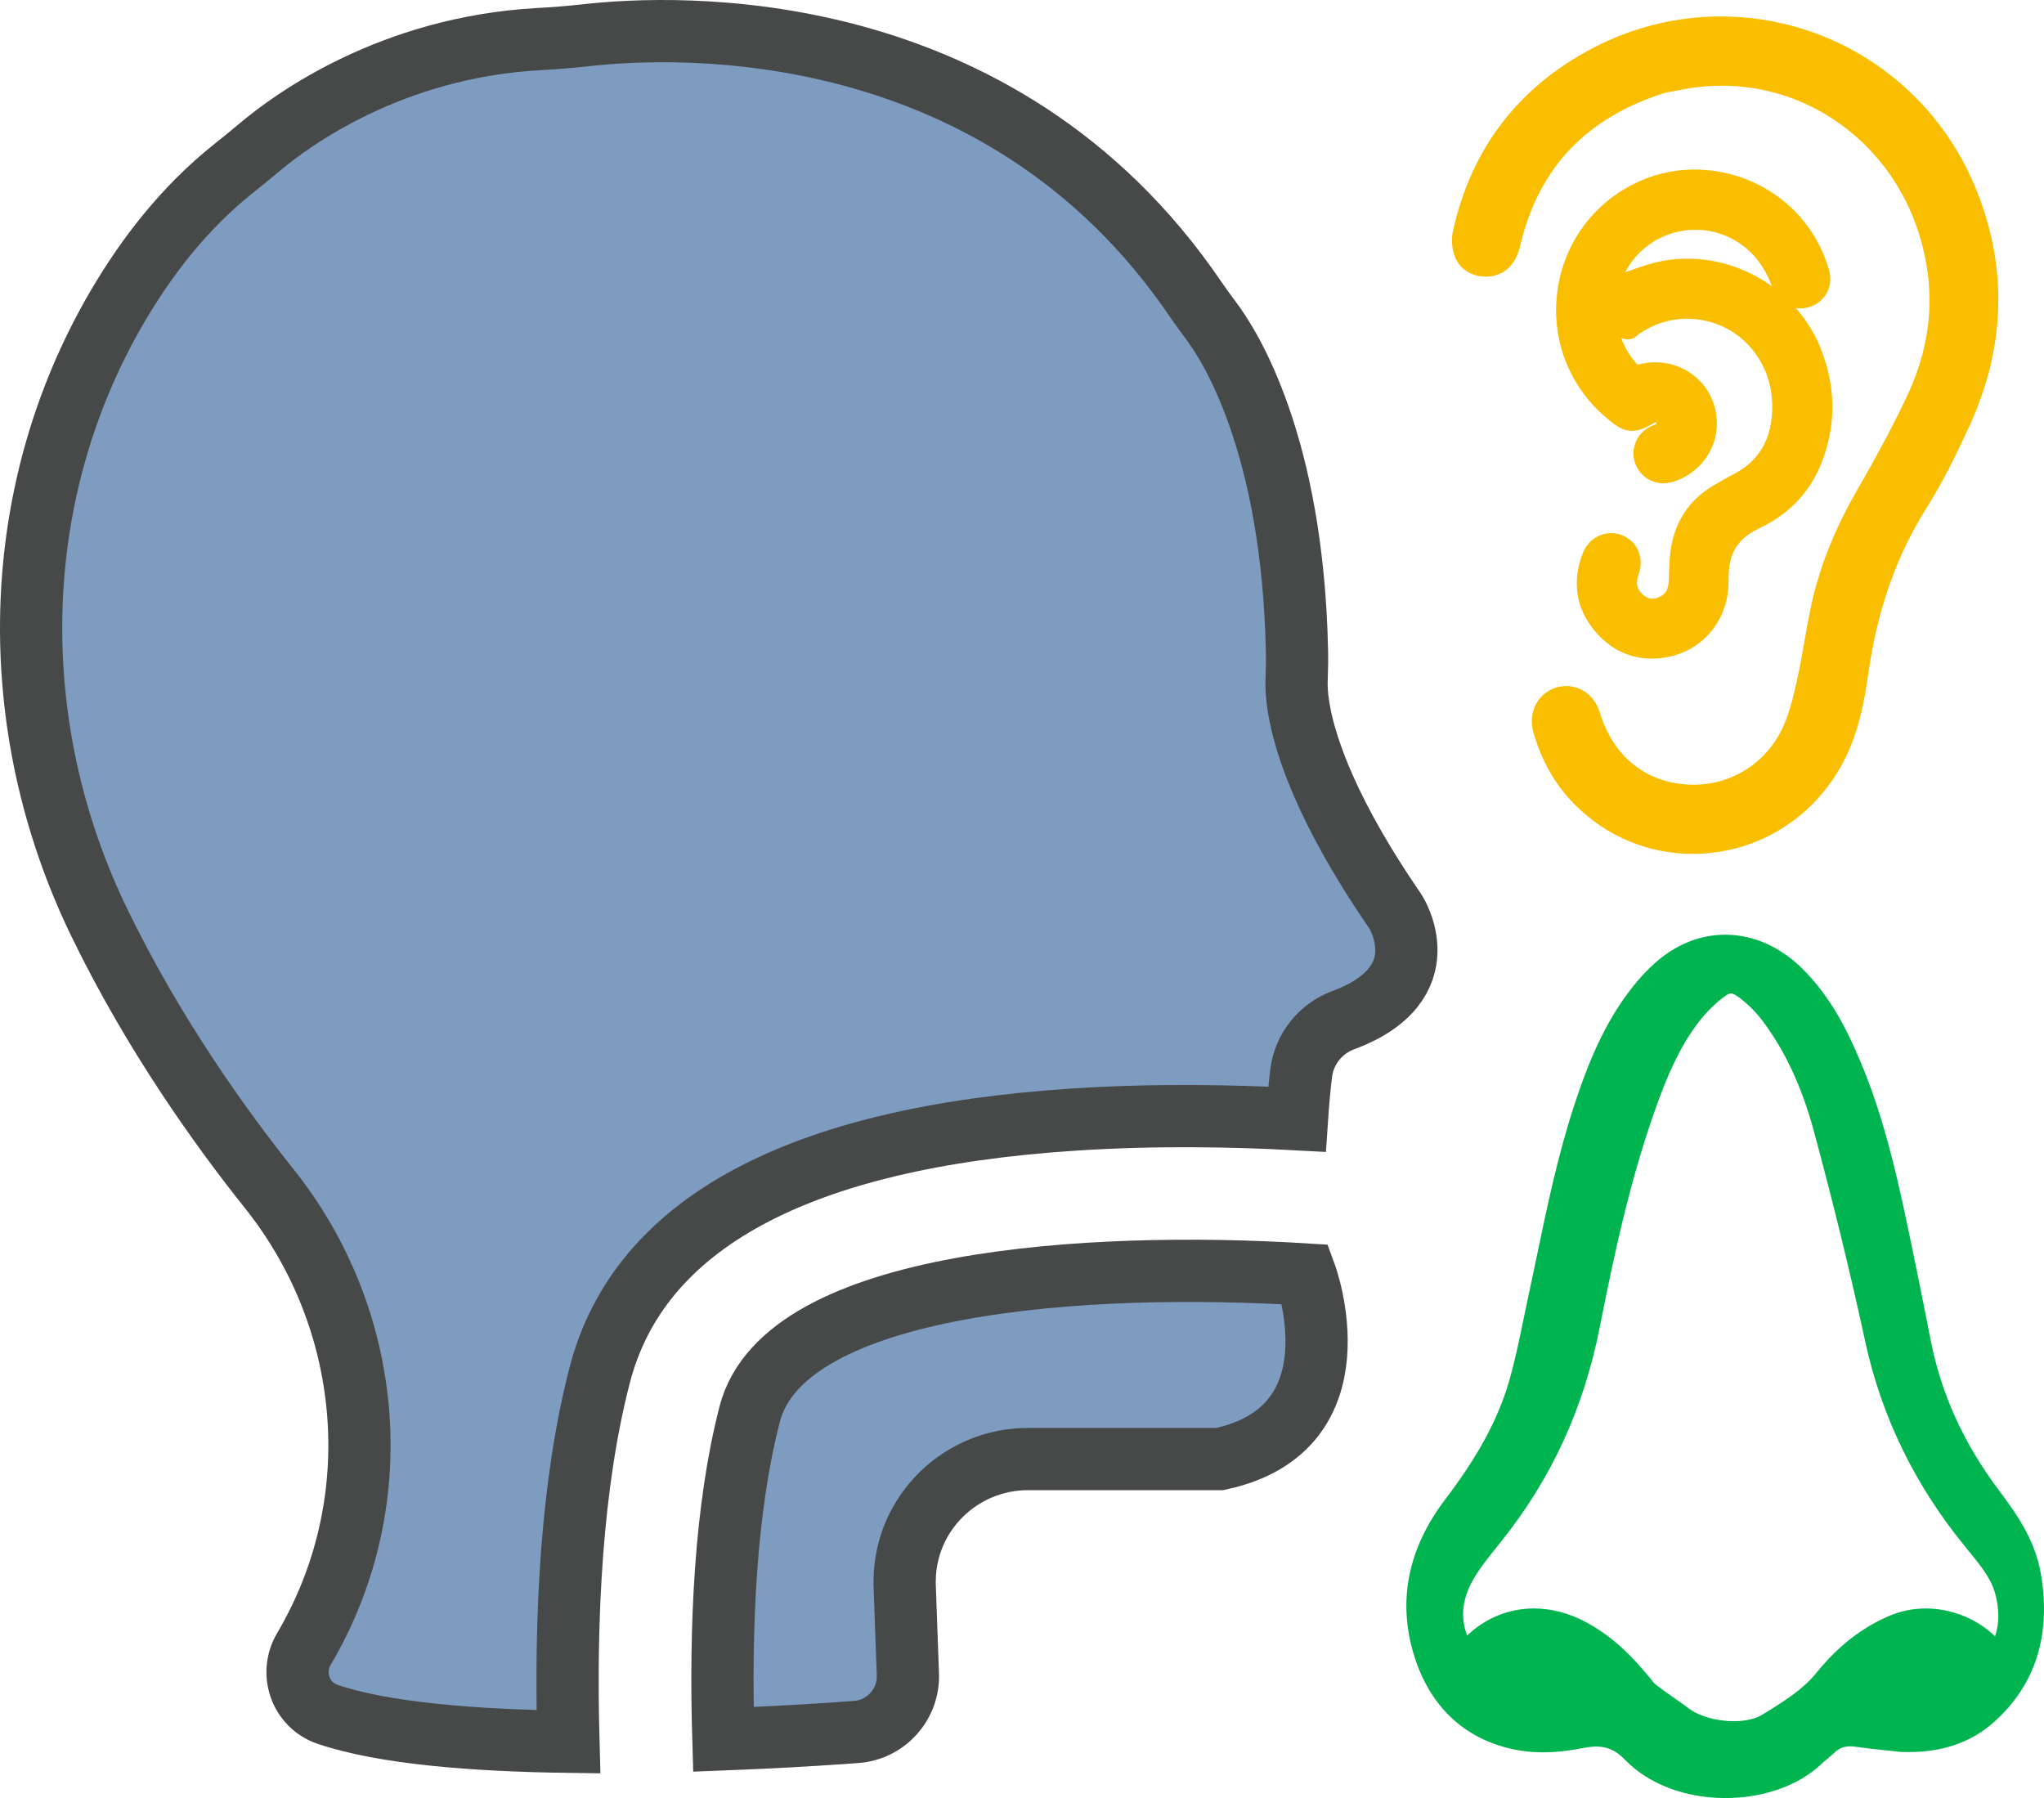
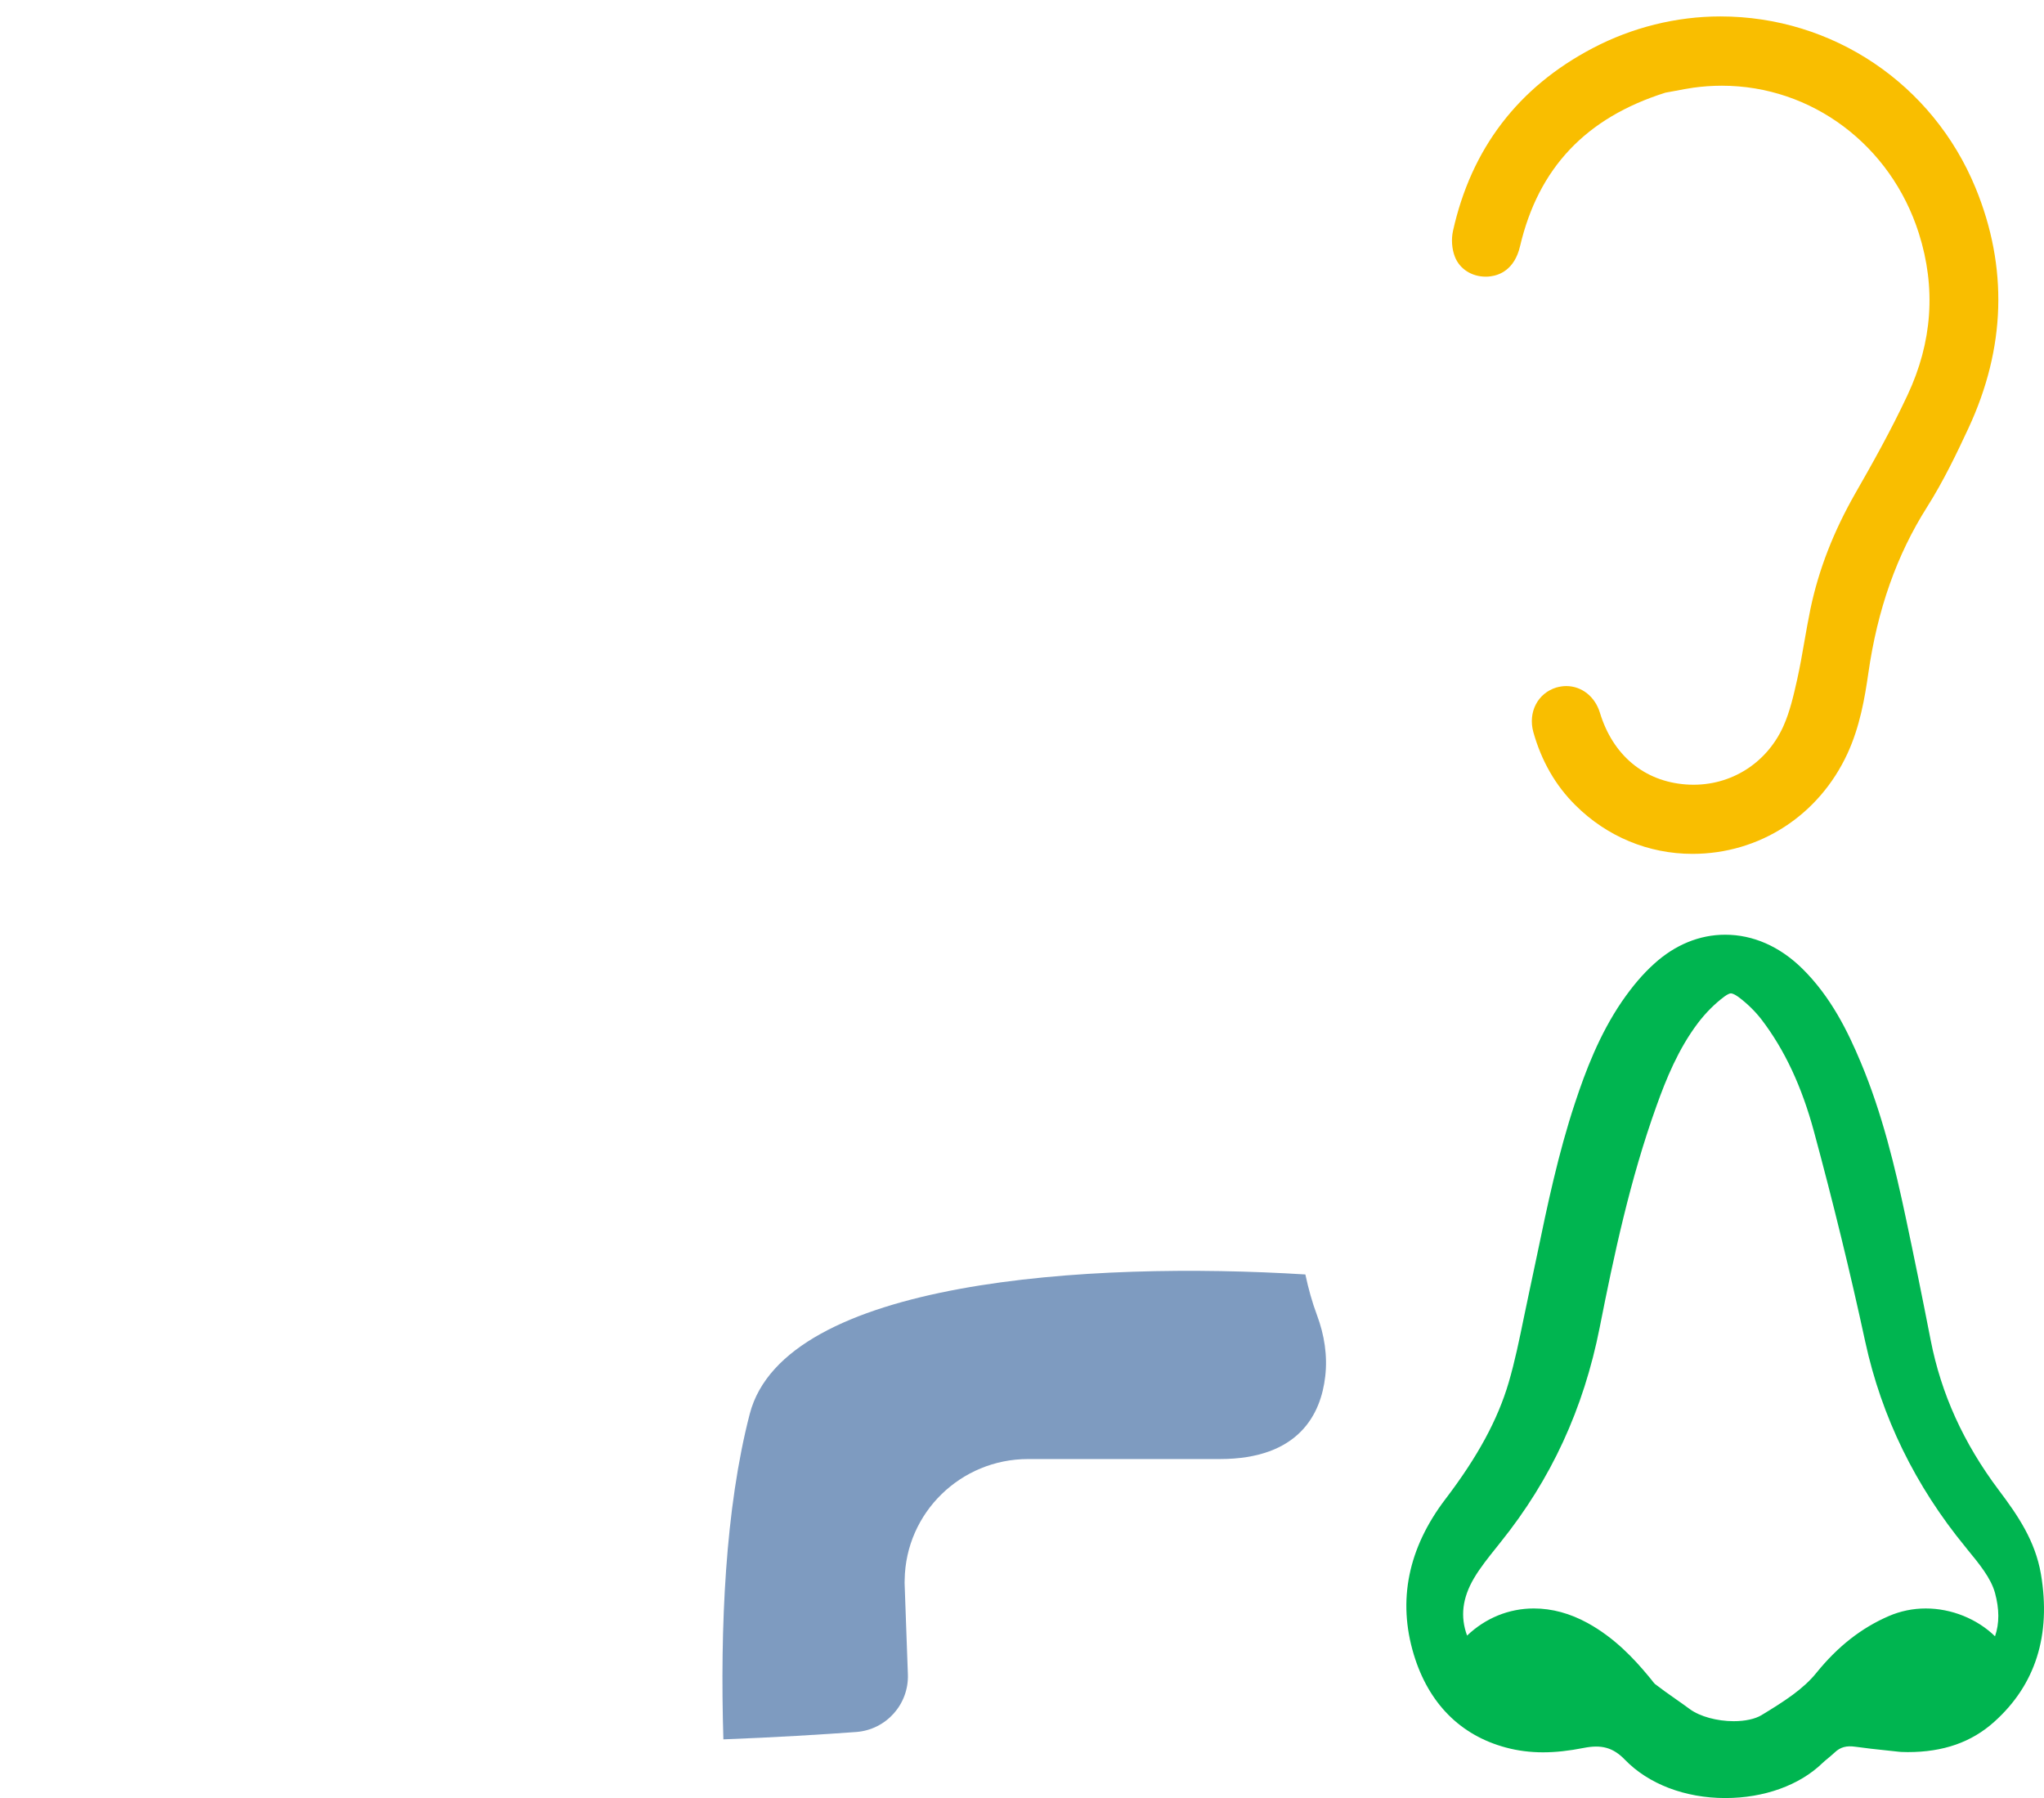
<svg xmlns="http://www.w3.org/2000/svg" id="Layer_1" x="0px" y="0px" width="164.235px" height="144.465px" viewBox="0 0 164.235 144.465" xml:space="preserve">
  <path fill="#F9BE00" d="M158.735,15.095C155.293,6.731,147.246,1.32,138.237,1.32c-3.537,0-7.092,0.882-10.26,2.547  c-5.989,3.138-9.761,8.078-11.228,14.681c-0.149,0.674-0.095,1.449,0.149,2.076c0.375,0.978,1.348,1.605,2.481,1.605  c0.138,0,0.274-0.006,0.405-0.03c0.686-0.089,1.908-0.525,2.35-2.41c1.475-6.294,5.293-10.326,11.676-12.342  c0.274-0.048,0.537-0.096,0.78-0.144c0.538-0.102,0.997-0.19,1.462-0.257c0.758-0.106,1.534-0.16,2.297-0.16  c7.219,0,13.584,4.771,15.832,11.865c1.391,4.384,1.08,8.751-0.912,12.992c-1.324,2.829-2.863,5.573-4.188,7.881  c-1.76,3.084-2.941,6.12-3.609,9.283c-0.179,0.882-0.341,1.777-0.49,2.636c-0.172,1.002-0.356,2.04-0.577,3.036  c-0.275,1.223-0.585,2.614-1.128,3.806c-1.396,3.066-4.444,4.892-7.81,4.642c-3.352-0.245-5.87-2.339-6.913-5.757  c-0.394-1.3-1.462-2.148-2.709-2.148c-0.262,0-0.524,0.042-0.787,0.114c-1.498,0.453-2.297,1.986-1.854,3.585  c0.649,2.314,1.783,4.295,3.382,5.876c2.529,2.518,5.864,3.907,9.401,3.907c5.393,0,10.172-3.096,12.462-8.072  c0.997-2.165,1.385-4.461,1.671-6.442c0.733-5.124,2.278-9.497,4.718-13.35c1.325-2.094,2.411-4.368,3.323-6.33  C161.163,27.968,161.353,21.466,158.735,15.095" />
-   <path fill="#F9BE00" d="M145.374,24.669c1.265-0.389,1.953-1.648,1.597-2.932c-0.146-0.528-0.343-1.062-0.58-1.595  c-1.787-3.962-5.806-6.519-10.243-6.519c-1.43,0-2.818,0.274-4.123,0.812c-3.682,1.529-6.25,4.786-6.855,8.727  c-0.611,3.945,0.849,7.84,3.908,10.414c0.721,0.61,1.295,1.041,2.051,1.041c0.611,0,1.15-0.28,1.855-0.674  c0.031-0.021,0.092,0,0.104,0.006c0.021,0.046,0.021,0.077,0.021,0.088c0,0.01-0.021,0.02-0.058,0.041  c-0.057,0.031-0.125,0.062-0.191,0.088c-0.14,0.062-0.311,0.13-0.482,0.238c-0.978,0.601-1.393,1.854-0.957,2.91  c0.377,0.922,1.248,1.518,2.205,1.518c0.155,0,0.312-0.016,0.461-0.041c0.41-0.088,0.787-0.213,1.119-0.389  c2.362-1.196,3.371-3.92,2.346-6.333c-0.766-1.798-2.553-2.963-4.551-2.963c-0.477,0-0.953,0.068-1.42,0.202  c-0.554-0.585-0.988-1.294-1.336-2.174c0.16,0.083,0.342,0.134,0.528,0.134c0.321,0,0.627-0.134,0.823-0.363  c0.011-0.01,0.025-0.021,0.042-0.03c1.19-0.839,2.512-1.264,3.93-1.264c3.786,0.005,6.785,3.05,6.831,6.935  c0.031,2.672-1.02,4.514-3.216,5.613c-0.326,0.165-0.632,0.342-0.927,0.513c-0.141,0.083-0.274,0.155-0.409,0.238  c-2.14,1.196-3.361,3.07-3.646,5.557c-0.078,0.74-0.099,1.486-0.115,2.128c-0.016,0.917-0.389,1.207-0.75,1.372  c-0.522,0.238-0.959,0.171-1.367-0.222c-0.455-0.436-0.549-0.897-0.316-1.549c0.493-1.372-0.083-2.724-1.372-3.211  c-0.269-0.099-0.549-0.15-0.834-0.15c-1.004,0-1.905,0.647-2.284,1.647c-0.875,2.283-0.526,4.442,1.006,6.245  c1.211,1.435,2.78,2.191,4.541,2.191c0.455,0,0.928-0.052,1.399-0.151c2.868-0.595,4.831-3.132,4.779-6.157  c-0.036-2.092,0.694-3.33,2.429-4.143c2.512-1.176,4.251-3.061,5.168-5.608c1.066-2.932,0.989-5.929-0.212-8.912  c-0.478-1.191-1.161-2.264-1.989-3.201c0.129,0.021,0.254,0.031,0.383,0.031C144.903,24.777,145.147,24.741,145.374,24.669   M135.587,20.784c-0.9,0-1.797,0.109-2.662,0.327c-0.637,0.16-1.258,0.383-1.863,0.596c-0.156,0.052-0.321,0.108-0.482,0.165  c1.082-2.076,3.237-3.412,5.66-3.412c1.146,0,2.27,0.31,3.258,0.911c1.32,0.798,2.264,1.988,2.879,3.635  C140.436,21.602,138.067,20.784,135.587,20.784" />
  <path fill="#00B550" d="M163.988,126.467c-0.459-2.672-1.86-4.719-3.394-6.752c-2.827-3.77-4.623-7.72-5.471-12.074  c-0.68-3.483-1.33-6.676-1.986-9.766c-0.864-4.08-1.902-8.424-3.633-12.539c-1.025-2.445-2.387-5.25-4.701-7.523  c-1.813-1.777-3.948-2.713-6.187-2.713c-2.058,0-4.032,0.811-5.714,2.344c-0.895,0.805-1.73,1.789-2.572,3.007  c-1.83,2.679-2.939,5.625-3.775,8.155c-1.348,4.063-2.225,8.244-3.066,12.295c-0.214,0.996-0.418,1.992-0.632,2.982  c-0.138,0.649-0.274,1.289-0.406,1.934c-0.376,1.836-0.733,3.572-1.229,5.266c-0.878,2.984-2.493,5.967-5.089,9.372  c-2.994,3.937-3.848,8.138-2.535,12.479c1.187,3.92,3.746,6.496,7.408,7.475c0.932,0.251,1.935,0.382,2.979,0.382  c1.007,0,2.075-0.118,3.256-0.351c1.438-0.287,2.369-0.037,3.317,0.941c1.891,1.957,4.838,3.084,8.071,3.084  c3.113,0,5.959-1.025,7.803-2.809c0.126-0.12,0.257-0.232,0.393-0.34c0.192-0.162,0.389-0.323,0.574-0.496  c0.47-0.453,0.96-0.579,1.688-0.477c0.836,0.119,1.664,0.209,2.463,0.291c0.348,0.037,0.699,0.072,1.045,0.113l0.18,0.014  c0.172,0.006,0.345,0.012,0.518,0.012c2.853,0,5.118-0.793,6.939-2.428C163.554,135.369,164.818,131.377,163.988,126.467   M160.3,131.469c-1.444-1.408-3.506-2.236-5.562-2.236c-1.044,0-2.041,0.209-2.974,0.611c-2.195,0.949-4.096,2.436-5.809,4.551  c-1.064,1.32-2.565,2.283-4.41,3.404c-0.513,0.313-1.326,0.491-2.237,0.491c-1.341,0-2.722-0.376-3.529-0.968  c-0.371-0.275-0.75-0.543-1.128-0.805c-0.598-0.42-1.158-0.816-1.677-1.217c-0.063-0.052-0.196-0.23-0.296-0.357  c-0.084-0.102-0.168-0.203-0.252-0.307c-1.114-1.338-2.672-3.033-4.867-4.238c-1.409-0.771-2.855-1.166-4.314-1.166  c-2.006,0-3.885,0.77-5.365,2.179c-0.561-1.522-0.379-3.015,0.547-4.597c0.498-0.848,1.166-1.682,1.873-2.563l0.268-0.338  c4.068-5.061,6.67-10.71,7.967-17.257c1.137-5.75,2.428-11.864,4.566-17.806c0.758-2.123,1.747-4.564,3.324-6.649  c0.617-0.815,1.36-1.562,2.133-2.136c0.253-0.184,0.429-0.254,0.519-0.254c0.099,0,0.302,0.076,0.582,0.273  c0.708,0.523,1.361,1.159,1.888,1.842c1.852,2.43,3.227,5.369,4.207,8.996c1.537,5.68,2.926,11.359,4.117,16.875  c1.313,6.043,4.021,11.59,8.053,16.498l0.147,0.186c0.976,1.186,1.894,2.307,2.224,3.492  C160.651,129.283,160.657,130.43,160.3,131.469" />
  <path fill="#7E9BC0" d="M104.886,102.397c-17.348-1.076-41.852,0.438-44.644,11.205c-1.974,7.616-2.389,17.127-2.119,26.148  c4.227-0.161,7.981-0.396,10.675-0.592c2.4-0.18,4.237-2.223,4.15-4.635l-0.264-7.336c0-0.086,0-0.172,0.006-0.258  c0.081-5.395,4.513-9.701,9.908-9.701h15.407c6.408,0,8.135-3.662,8.476-6.633c0.196-1.664-0.07-3.346-0.657-4.916  C105.433,104.637,105.128,103.532,104.886,102.397" />
-   <path fill="#7E9BC0" d="M48.188,110.477c3.161-12.188,15.977-19.09,38.103-20.523c6.505-0.428,12.821-0.307,17.917-0.03  c0.091-1.376,0.212-2.625,0.339-3.685c0.237-1.951,1.55-3.598,3.392-4.277c7.923-2.947,4.18-8.734,4.18-8.734  c-7.501-10.904-8.002-16.777-7.939-18.527c0.023-0.76,0.051-1.532,0.034-2.303c-0.334-16.801-5.434-24.723-7.001-26.761  c-0.391-0.518-0.765-1.042-1.133-1.577C80.309,0.863,54.234,2.026,47.128,2.826c-1.283,0.144-2.573,0.248-3.863,0.316  C31.406,3.805,23.46,9.638,20.88,11.813c-0.718,0.61-1.45,1.191-2.187,1.785c-3.84,3.068-6.88,6.966-9.28,11.071  c-8.832,15.108-9.08,33.699-1.44,49.444c4.393,9.063,9.857,16.627,13.645,21.371c8.325,10.416,9.673,24.849,3.115,36.457  c-0.109,0.195-0.22,0.379-0.322,0.558c-1.152,1.97-0.248,4.508,1.905,5.239c4.525,1.537,11.843,2.107,19.356,2.205  C45.396,129.973,45.903,119.297,48.188,110.477" />
-   <path fill="none" stroke="#474848" stroke-width="5" stroke-miterlimit="10" d="M104.886,102.397  c-17.348-1.076-41.852,0.438-44.644,11.205c-1.974,7.616-2.389,17.127-2.119,26.148c4.227-0.161,7.981-0.396,10.675-0.592  c2.4-0.18,4.237-2.223,4.15-4.635l-0.264-7.336c0-0.086,0-0.172,0.006-0.258c0.081-5.395,4.513-9.701,9.908-9.701h15.407  C109.462,114.786,104.886,102.397,104.886,102.397z" />
-   <path fill="none" stroke="#474848" stroke-width="5" stroke-miterlimit="10" d="M48.188,110.477  c3.161-12.188,15.977-19.09,38.103-20.523c6.505-0.428,12.821-0.307,17.917-0.03c0.091-1.376,0.212-2.625,0.339-3.685  c0.237-1.951,1.55-3.598,3.392-4.277c7.923-2.947,4.18-8.734,4.18-8.734c-7.501-10.904-8.002-16.777-7.939-18.527  c0.023-0.76,0.051-1.532,0.034-2.303c-0.334-16.801-5.434-24.723-7.001-26.761c-0.391-0.518-0.765-1.042-1.133-1.577  C80.309,0.863,54.234,2.026,47.128,2.826c-1.283,0.144-2.573,0.248-3.863,0.316C31.406,3.805,23.46,9.638,20.88,11.813  c-0.718,0.61-1.45,1.191-2.187,1.785c-3.84,3.068-6.88,6.966-9.28,11.071c-8.832,15.108-9.08,33.699-1.44,49.444  c4.393,9.063,9.857,16.627,13.645,21.371c8.325,10.416,9.673,24.849,3.115,36.457c-0.109,0.195-0.22,0.379-0.322,0.558  c-1.152,1.97-0.248,4.508,1.905,5.239c4.525,1.537,11.843,2.107,19.356,2.205C45.396,129.973,45.903,119.297,48.188,110.477" />
</svg>